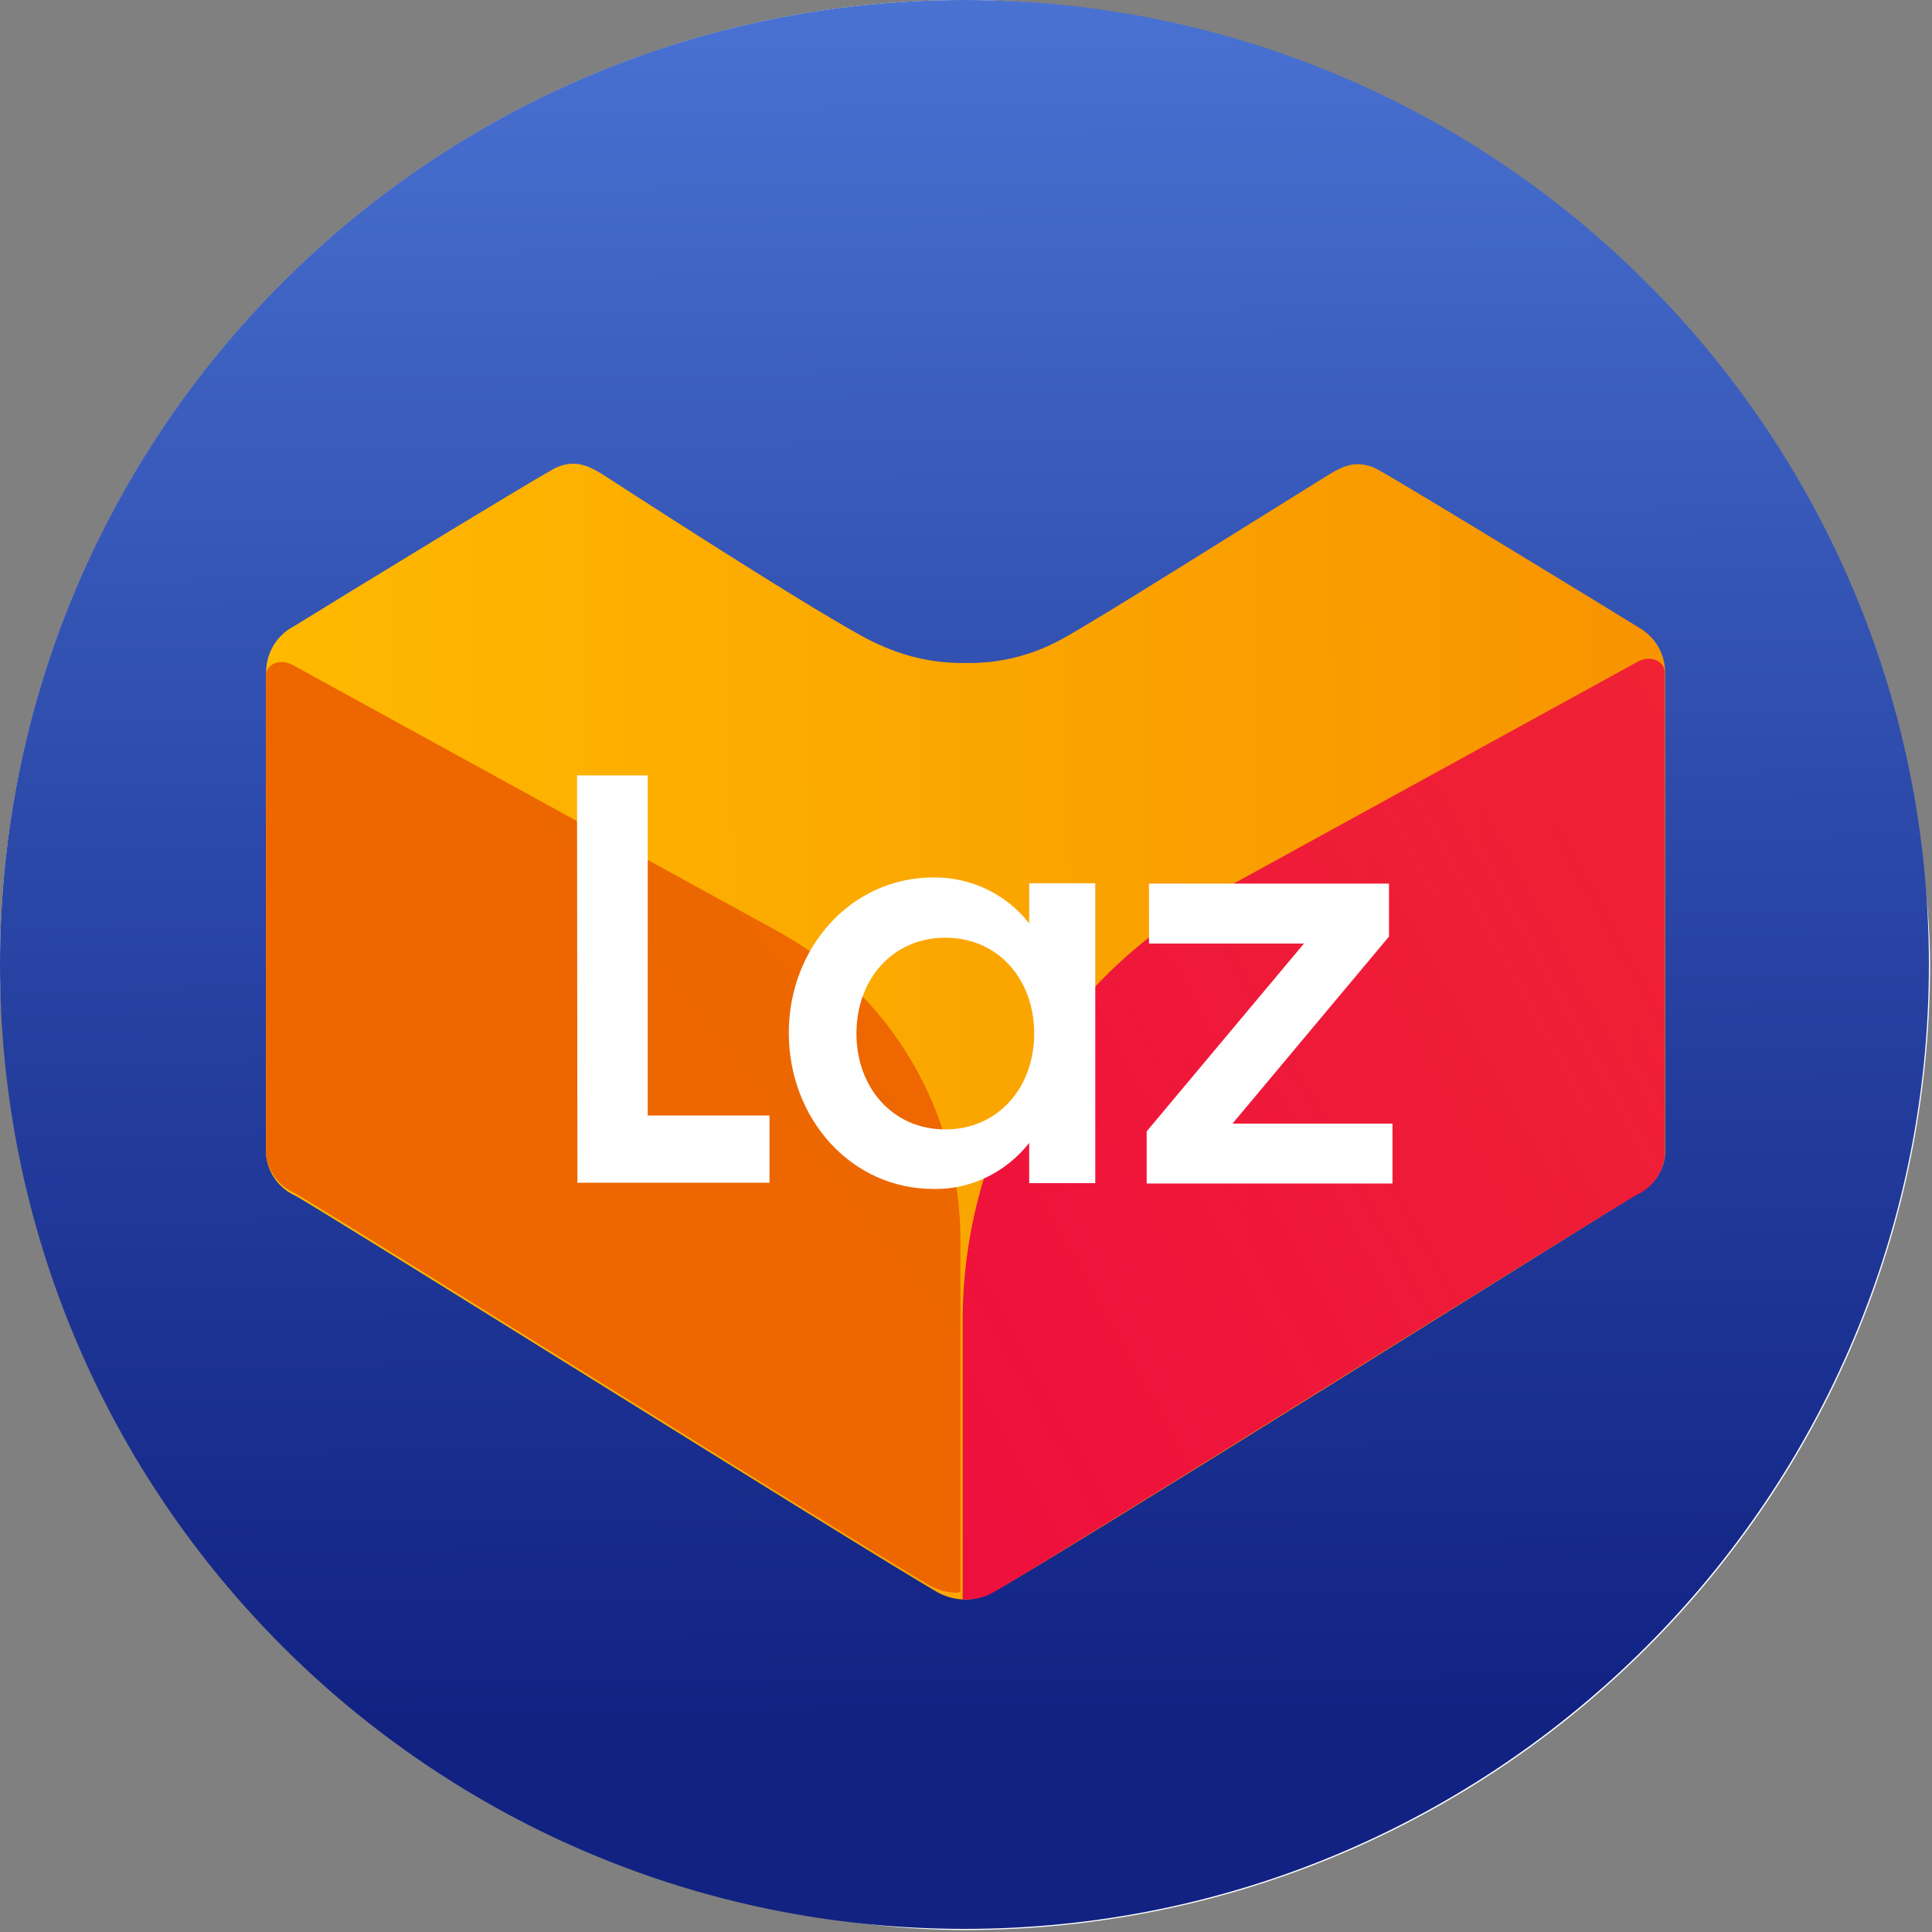
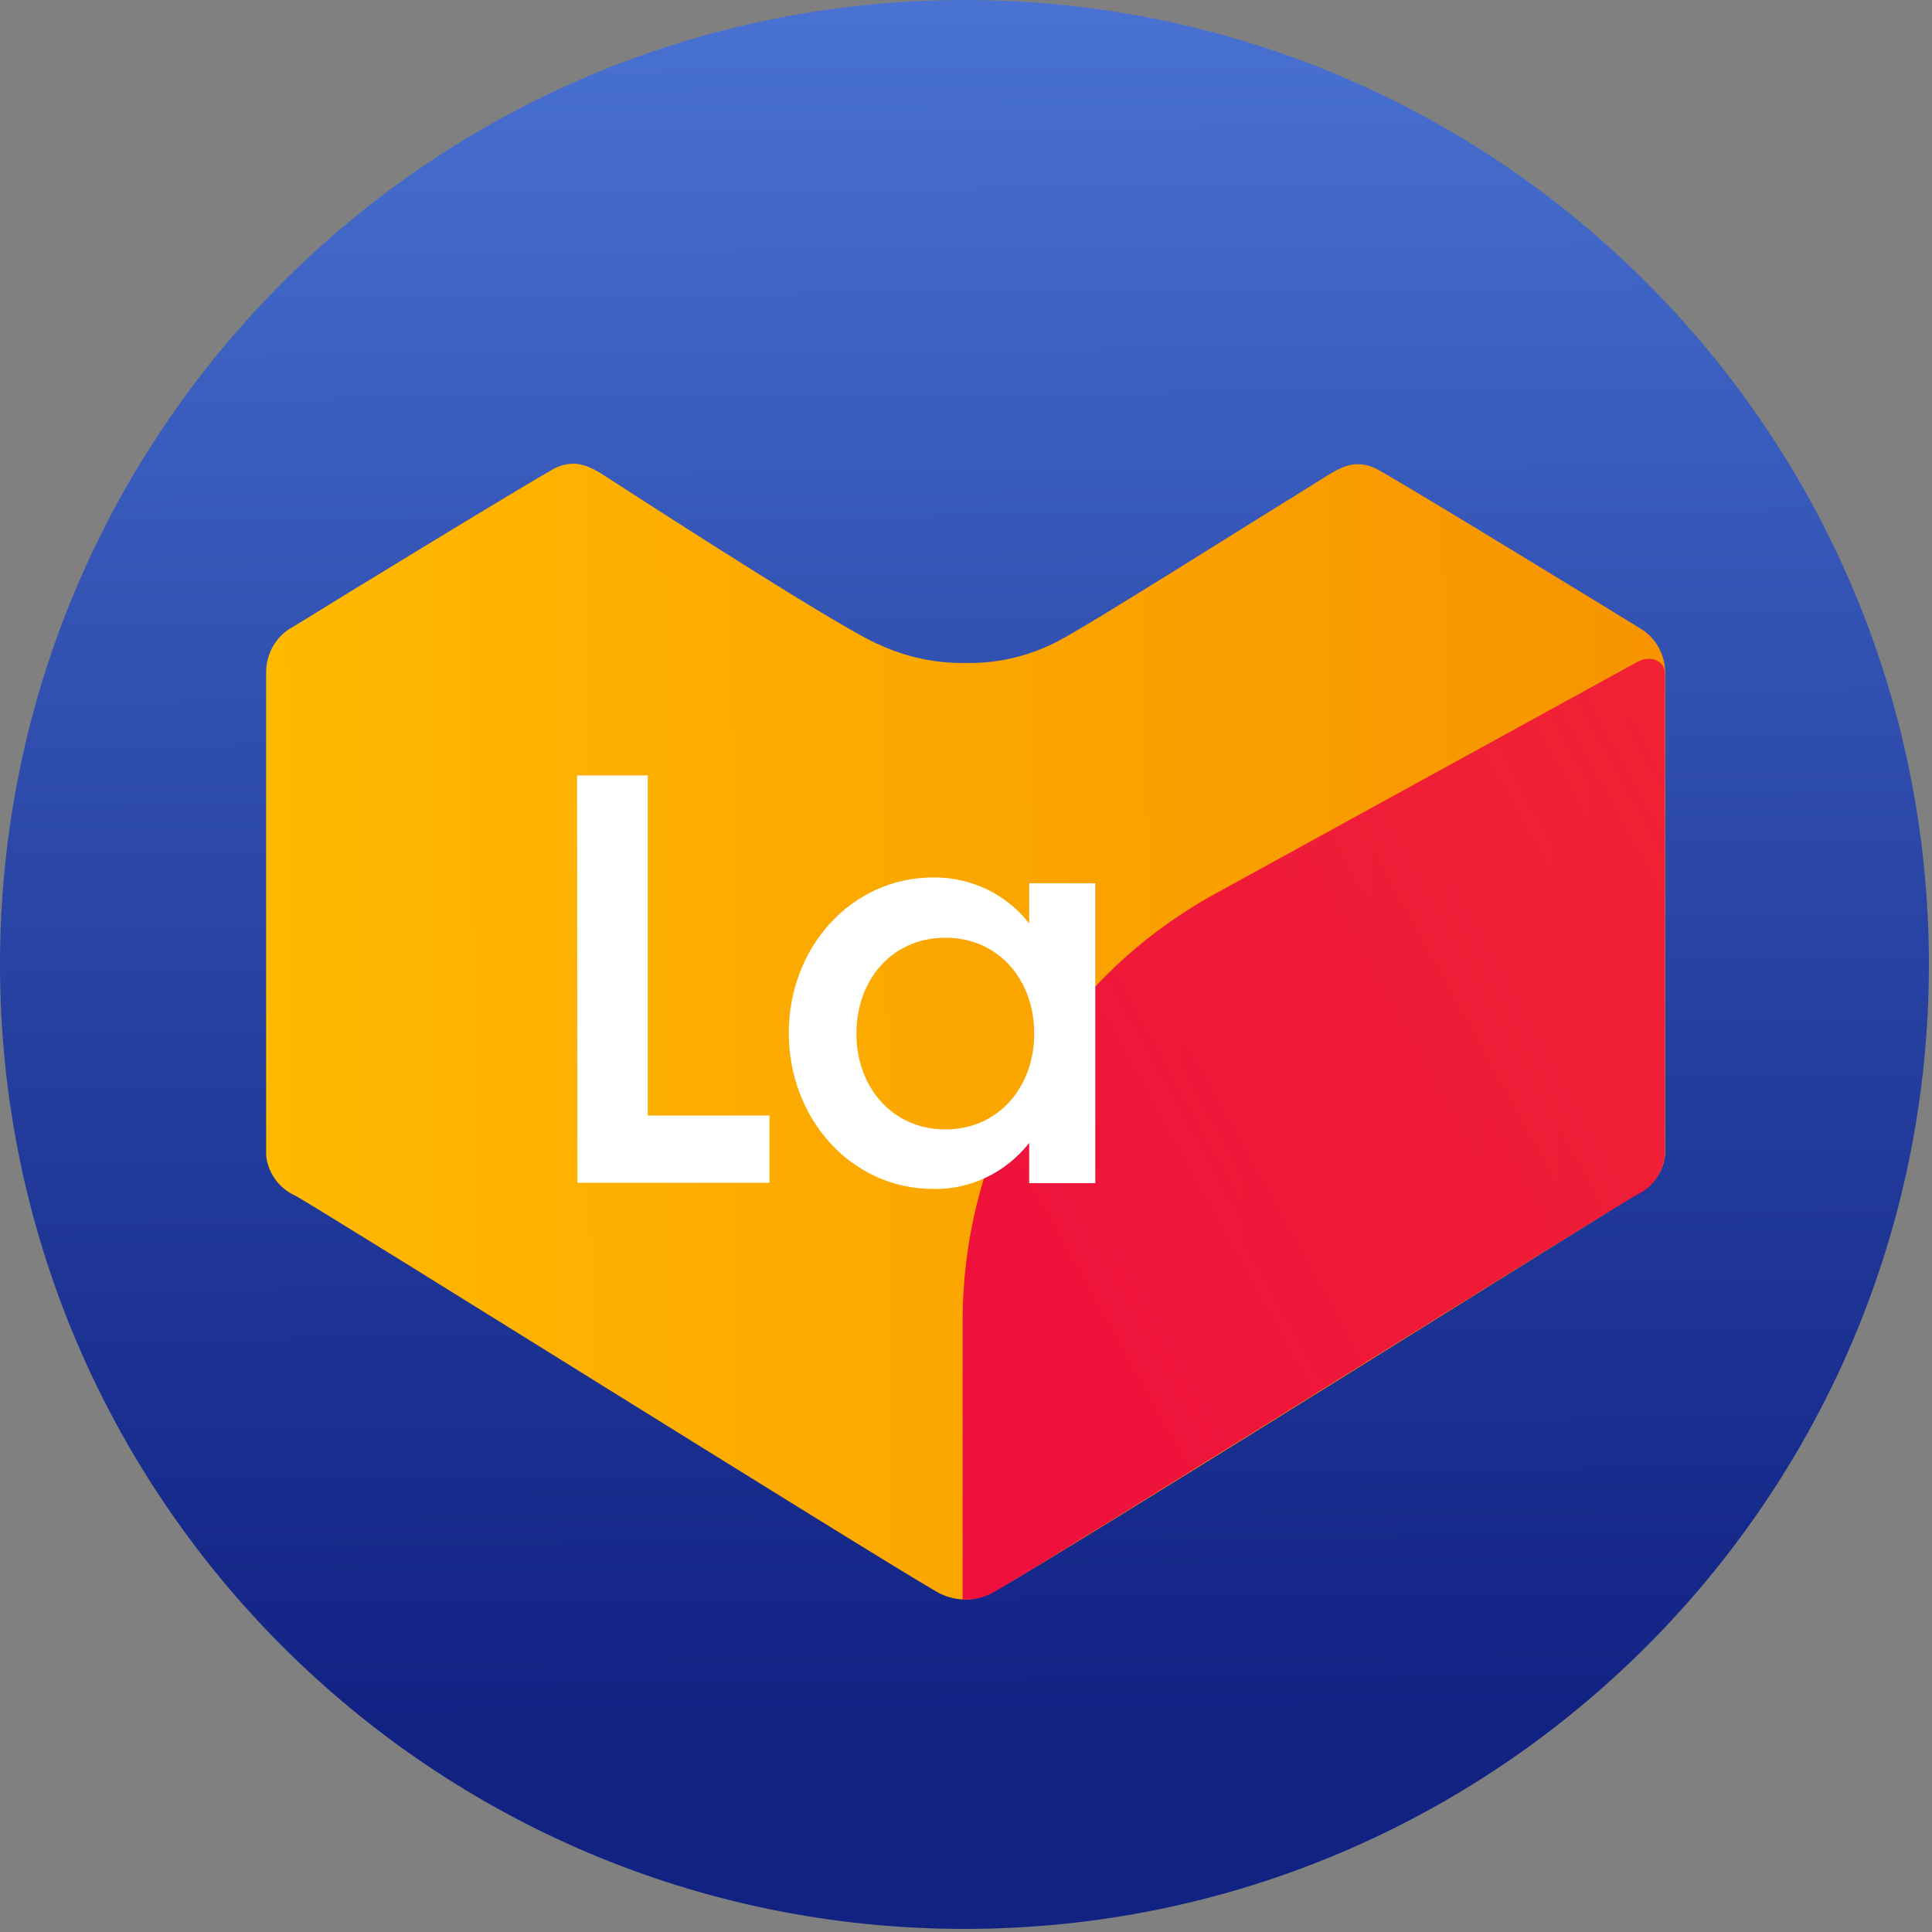
<svg xmlns="http://www.w3.org/2000/svg" width="625" height="625" viewBox="0 0 625 625" fill="none">
  <rect x="0" y="0" width="625" height="625" fill="#808080" stroke="none" />
-   <rect width="624.35" height="624.35" rx="312.175" fill="white" />
  <path d="M0 312C0 484.313 139.687 624 312 624C484.313 624 624 484.313 624 312C624 139.687 484.313 0 312 0C139.687 0 0 139.687 0 312Z" fill="url(#paint0_linear_145_2)" />
  <path d="M312.401 517.433C309.18 517.473 306.04 516.617 303.227 515.068C279.291 501.204 101.997 390.048 95.269 386.664C90.172 384.299 86.706 379.406 86.095 373.819V217.851C85.972 212.02 88.827 206.556 93.72 203.376L95.025 202.642C112.191 191.999 169.604 156.973 178.697 151.916C180.777 150.693 183.142 150 185.588 150V150C190.105 150.081 193.986 152.853 197.778 155.308C216.3 167.302 274.464 204.745 284.755 208.677C293.359 212.632 302.778 214.63 312.279 214.467C323.044 214.712 333.646 212.102 343.106 206.964C353.192 201.665 408.799 166.553 426.982 155.347C430.724 153.041 434.738 150.163 439.133 150.163V150.163C441.539 150.163 443.945 150.856 446.025 152.08C456.463 157.87 527.658 201.419 530.676 203.335C535.691 206.352 538.708 211.816 538.668 217.647V373.575C538.097 379.161 534.631 384.054 529.493 386.419C522.806 390.089 346.042 501.244 321.658 514.823C318.763 516.495 315.623 517.392 312.401 517.433Z" fill="url(#paint1_linear_145_2)" />
  <path d="M311.464 517.433H312.361C315.582 517.474 318.722 516.617 321.535 515.027C345.471 501.163 522.683 390.008 529.371 386.623C534.508 384.258 537.974 379.406 538.545 373.779V217.851V217.851C538.612 213.539 533.648 211.953 529.868 214.029L393.186 289.083C342.761 316.773 311.423 369.733 311.423 427.261V517.433" fill="url(#paint2_linear_145_2)" />
-   <path d="M310.705 514.307C310.705 514.82 310.289 515.235 309.777 515.235V515.235C306.59 515.276 303.483 514.428 300.7 512.895C277.019 499.179 101.695 389.208 95.079 385.86C89.996 383.52 86.567 378.719 86.002 373.152V218.846V218.846C85.936 214.579 90.847 213.01 94.587 215.063L251.563 301.262C288.037 321.291 310.705 359.599 310.705 401.21V514.307Z" fill="url(#paint3_linear_145_2)" />
  <path d="M186.667 250.846H209.546V360.866H248.928V382.62H186.792L186.667 250.846Z" fill="white" />
  <path d="M301.937 283.852C314.064 283.727 325.566 289.228 332.942 298.729V285.727H354.321V382.745H332.942V369.742C325.441 379.244 314.064 384.87 301.937 384.62C275.307 384.62 255.178 361.866 255.178 334.111C255.178 306.606 275.307 283.852 301.937 283.852ZM305.812 303.355C288.559 303.355 277.057 316.983 277.057 334.361C277.057 351.739 288.684 365.366 305.812 365.366C322.941 365.366 334.568 351.739 334.568 334.361C334.568 316.983 323.066 303.355 305.812 303.355Z" fill="white" />
-   <path d="M370.95 365.992L421.834 305.231H371.7V285.852H449.339V302.98L398.705 363.491H450.465V382.87H370.95V365.992Z" fill="white" />
  <defs>
    <linearGradient id="paint0_linear_145_2" x1="305.74" y1="-533.358" x2="313.802" y2="555.006" gradientUnits="userSpaceOnUse">
      <stop offset="0.338" stop-color="#5B8BEB" />
      <stop offset="0.779" stop-color="#2742A2" />
      <stop offset="1" stop-color="#112283" />
    </linearGradient>
    <linearGradient id="paint1_linear_145_2" x1="87.232" y1="334.951" x2="2122.95" y2="319.183" gradientUnits="userSpaceOnUse">
      <stop offset="1e-07" stop-color="#FFB900" />
      <stop offset="0.338" stop-color="#F38000" />
      <stop offset="0.567" stop-color="#F83C72" />
      <stop offset="0.78" stop-color="#FC1CBE" />
      <stop offset="0.93" stop-color="#FE08ED" />
      <stop offset="1" stop-color="#FF00FF" />
    </linearGradient>
    <linearGradient id="paint2_linear_145_2" x1="213.226" y1="481.699" x2="2288.72" y2="-667.488" gradientUnits="userSpaceOnUse">
      <stop stop-color="#EE0A3F" />
      <stop offset="1" stop-color="#EE0A3F" stop-opacity="0" />
    </linearGradient>
    <linearGradient id="paint3_linear_145_2" x1="261.154" y1="407.027" x2="1253.42" y2="-392.295" gradientUnits="userSpaceOnUse">
      <stop stop-color="#ED6600" />
      <stop offset="1" stop-color="#F98200" />
    </linearGradient>
  </defs>
</svg>